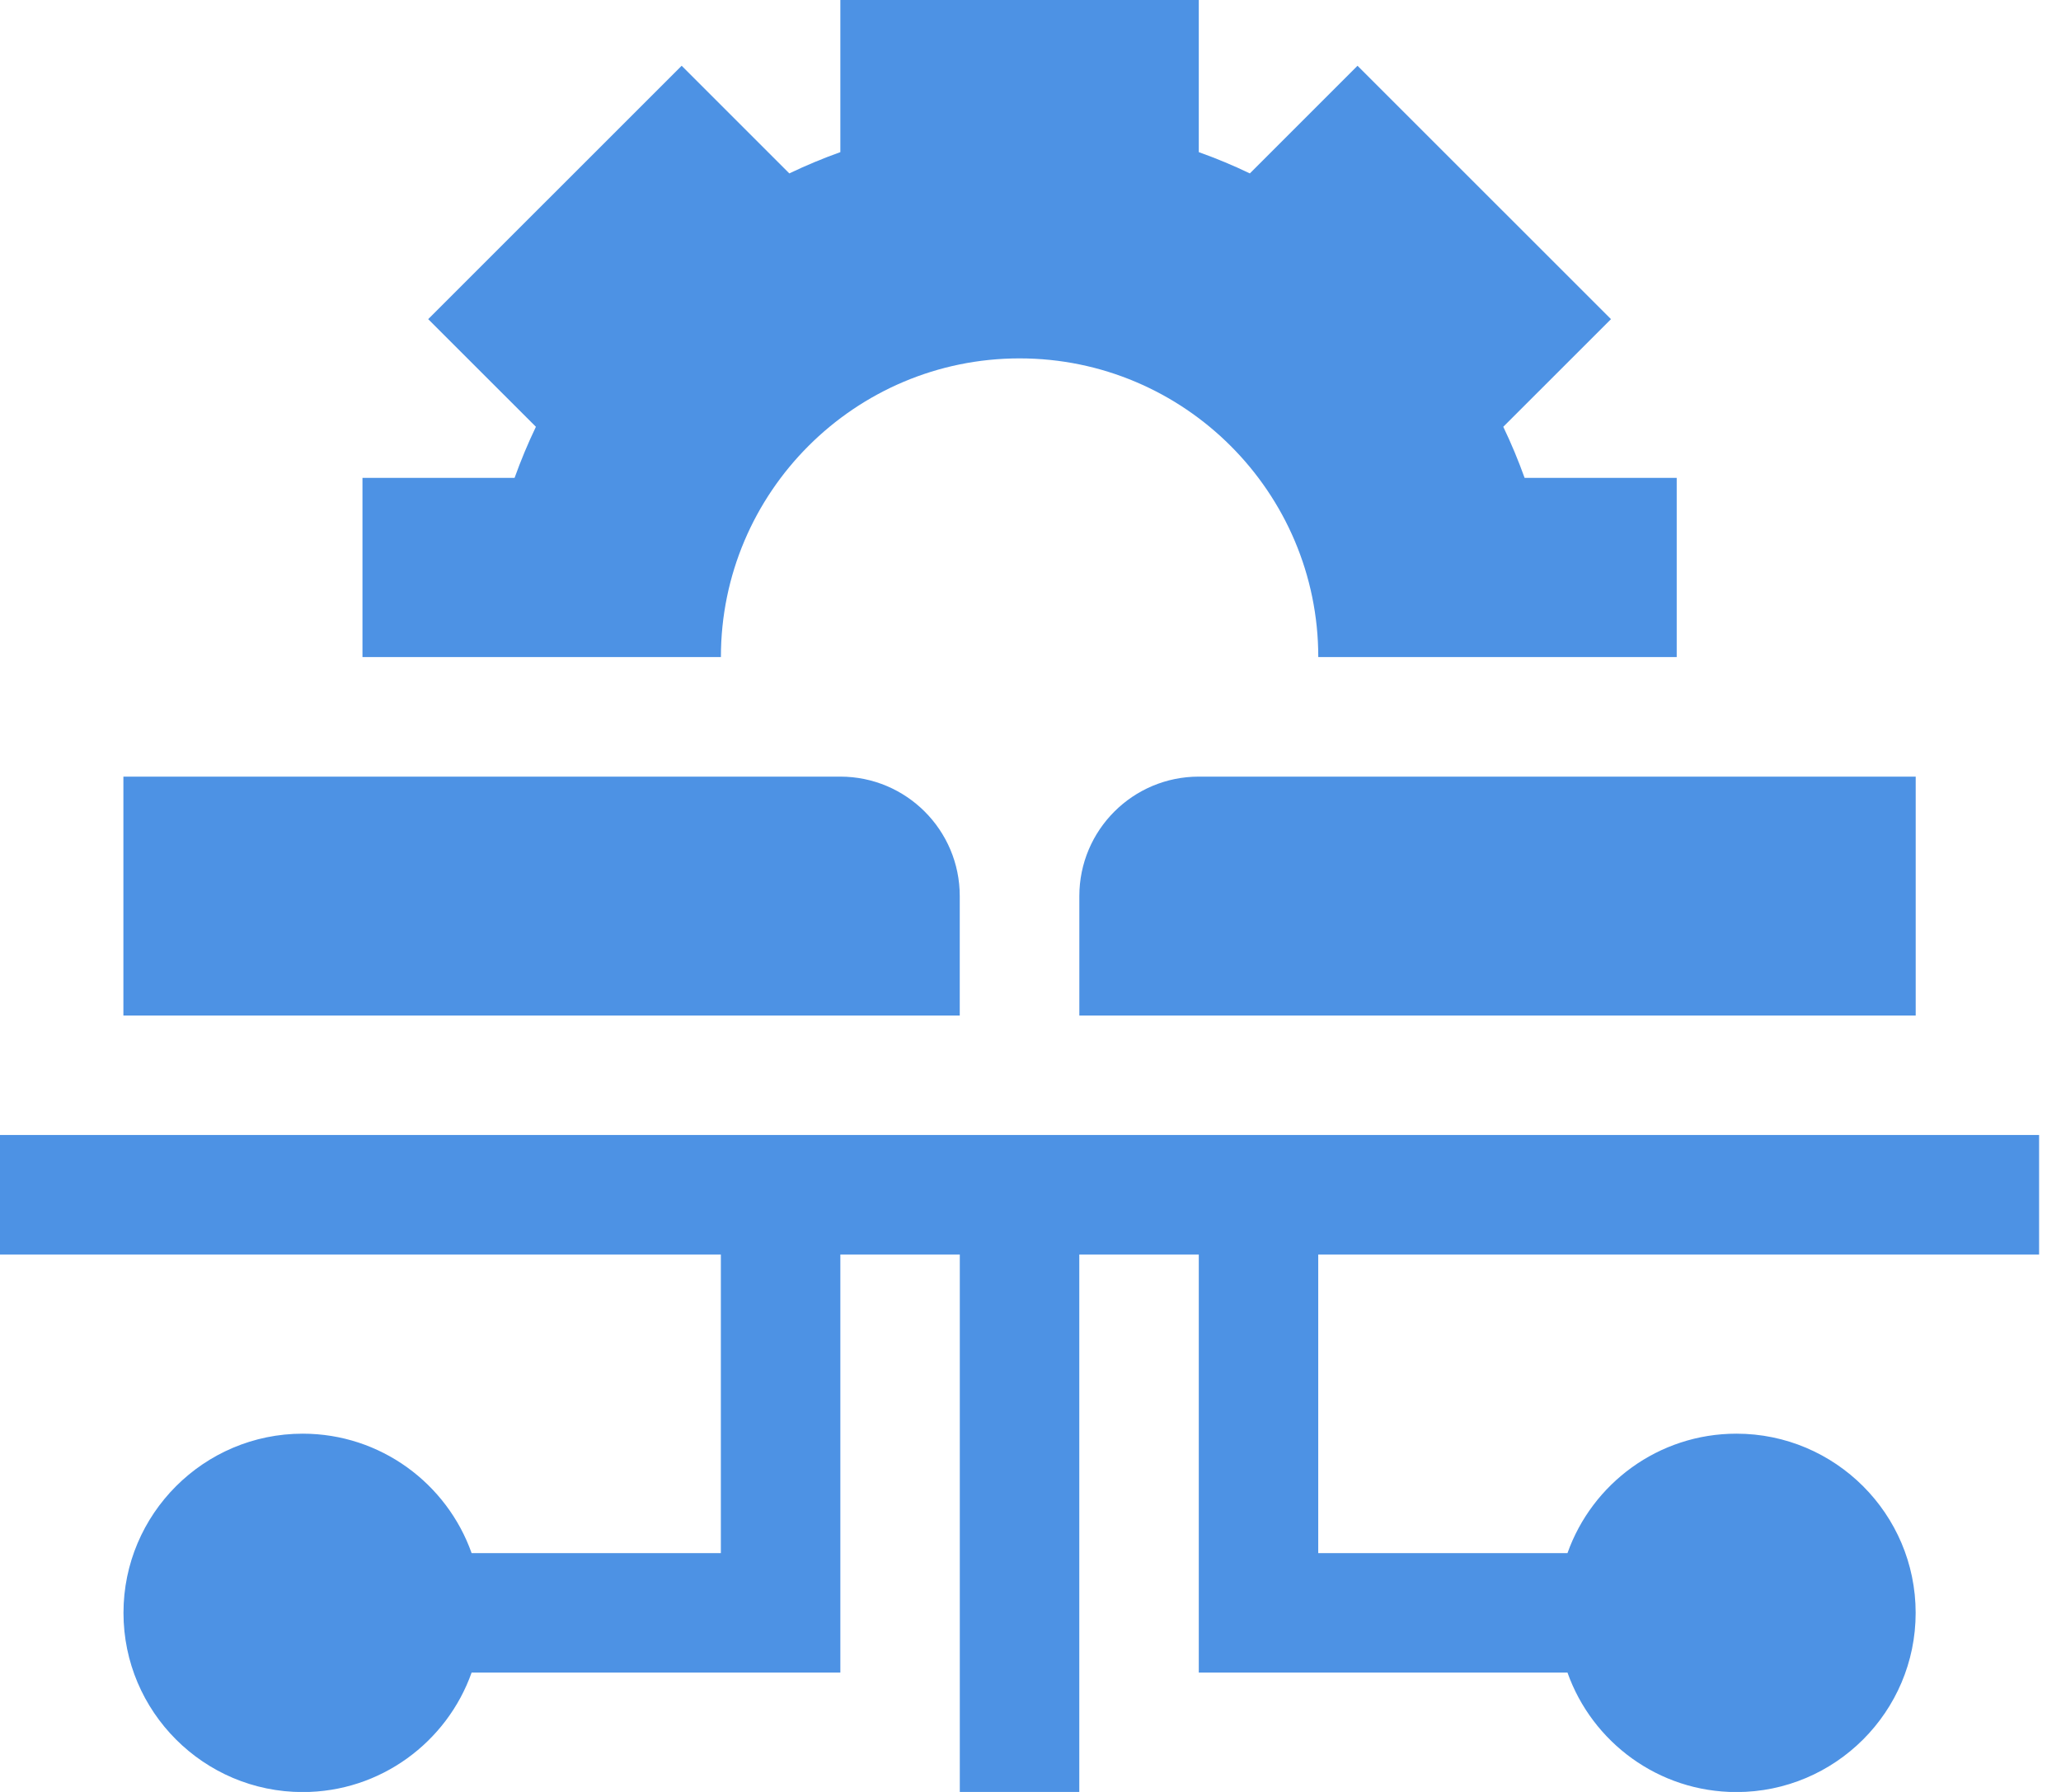
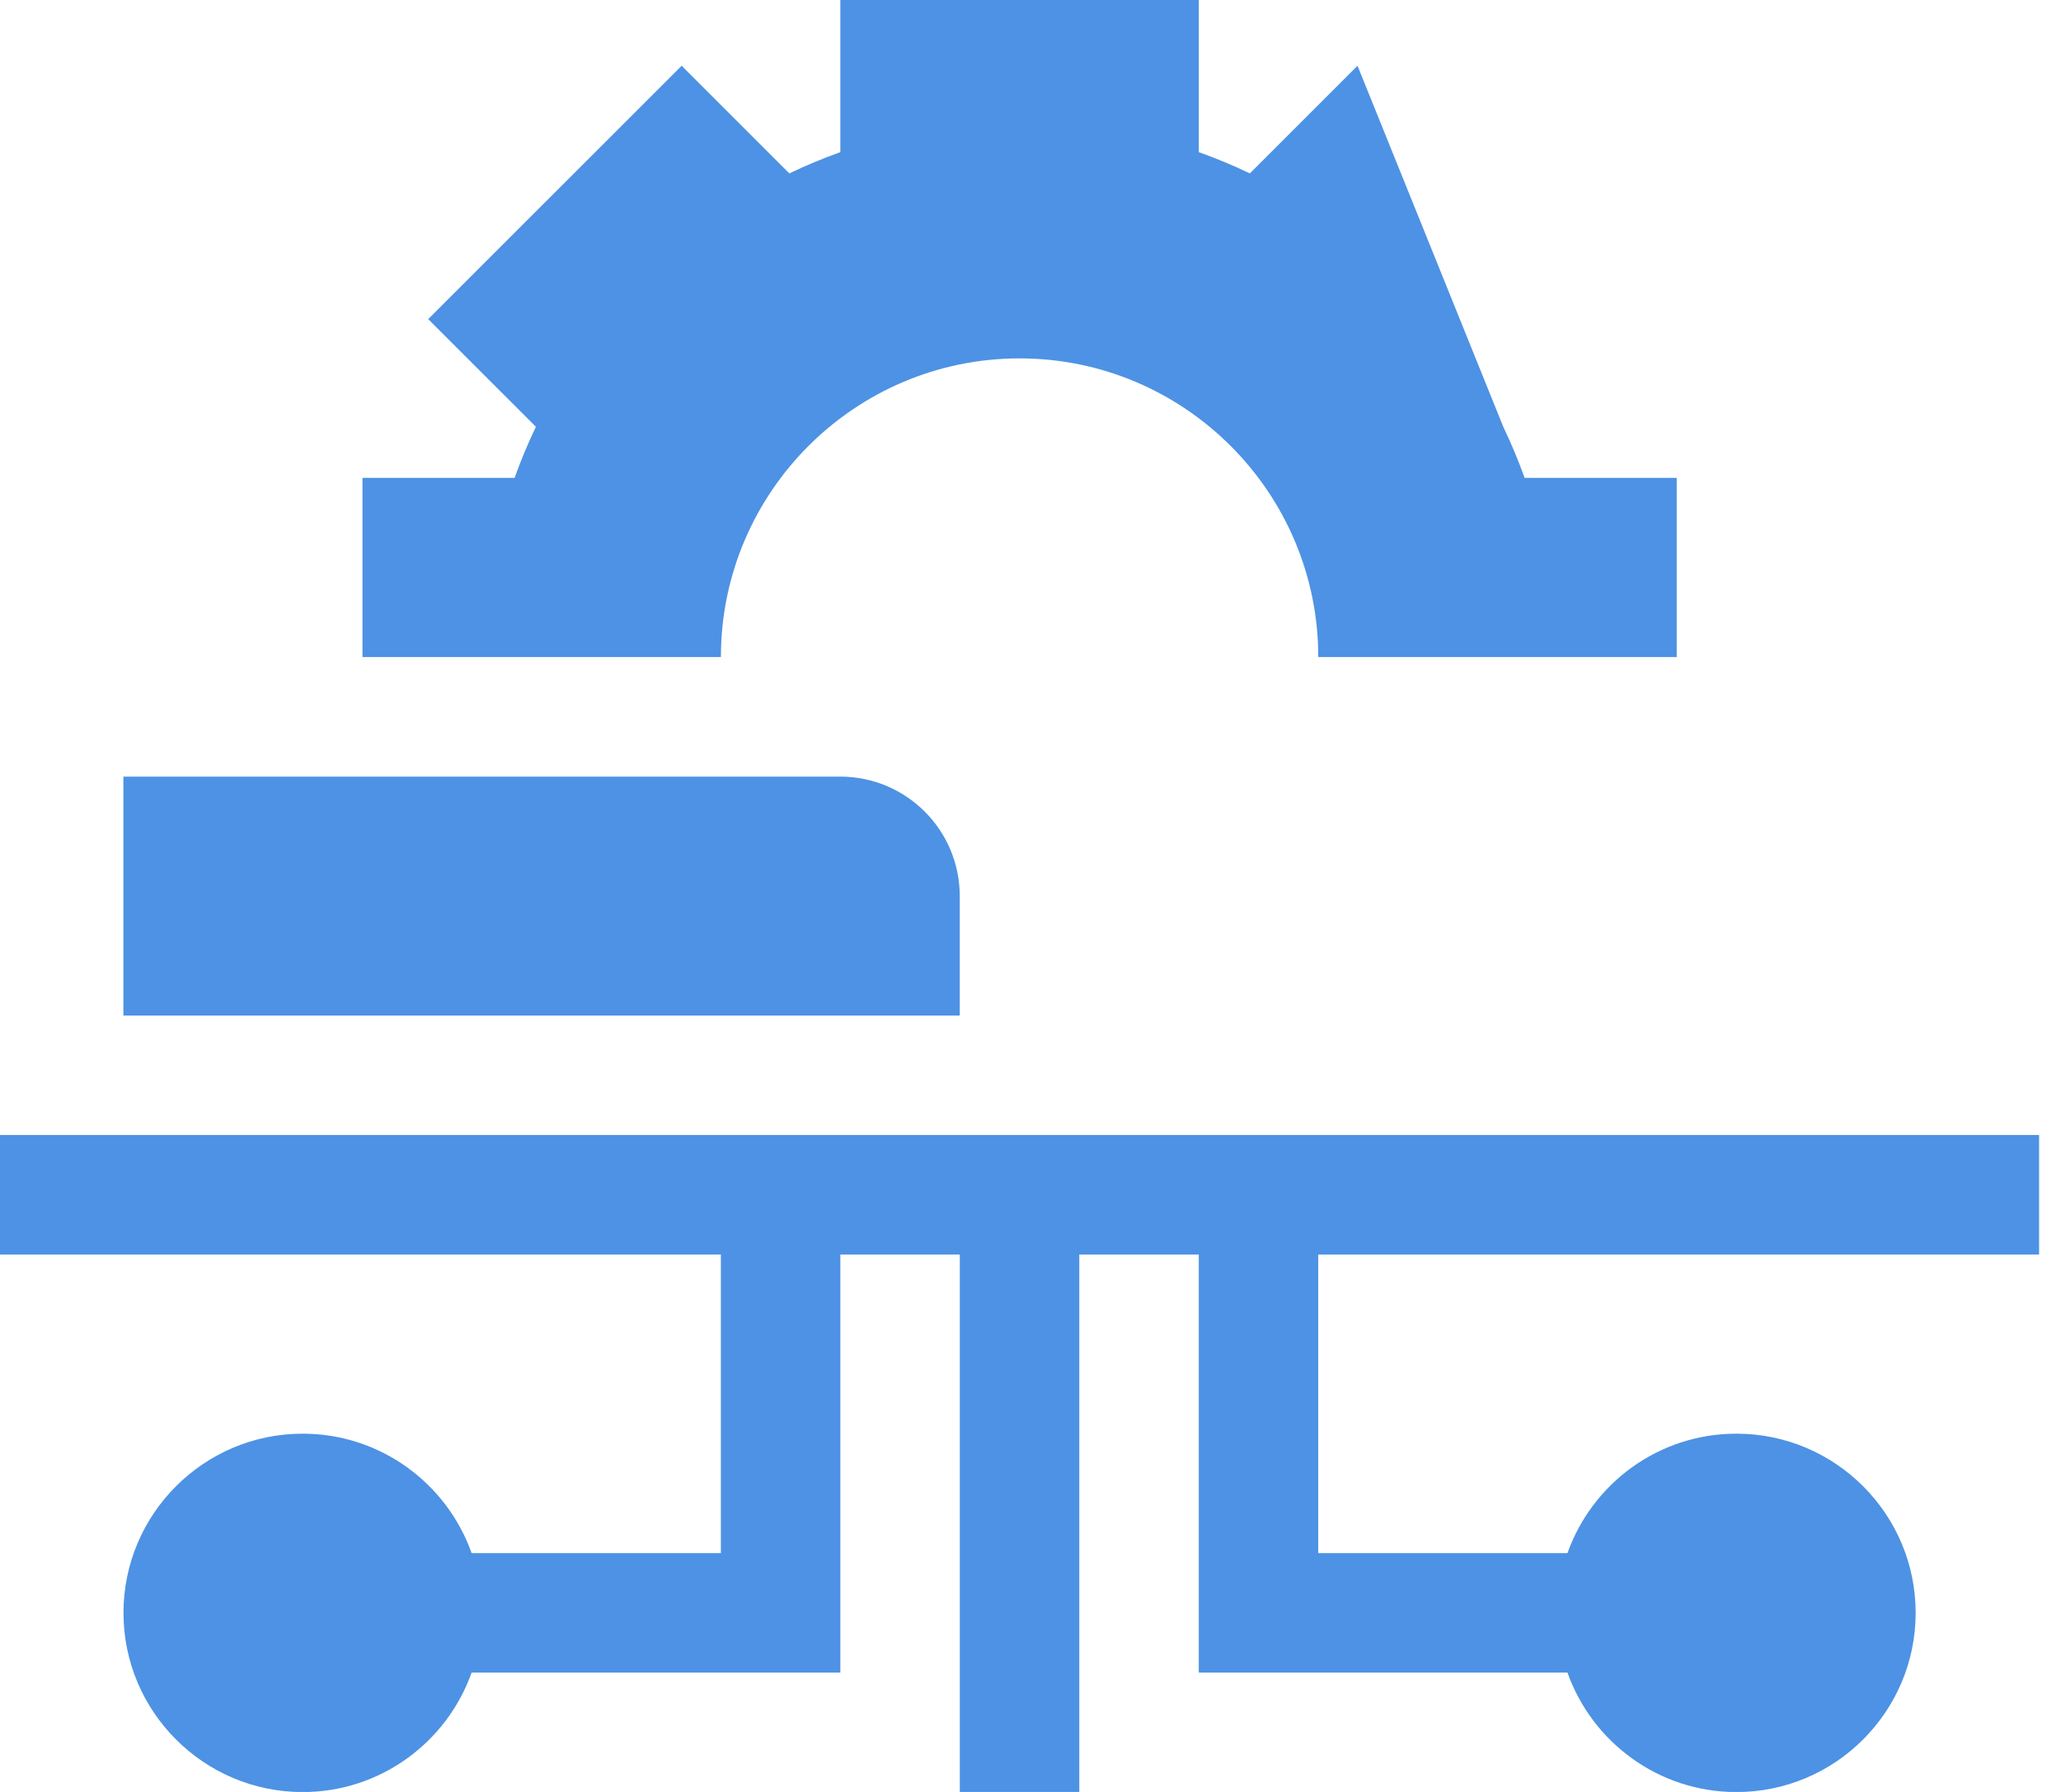
<svg xmlns="http://www.w3.org/2000/svg" width="46" height="40" viewBox="0 0 46 40" fill="none">
  <path d="M21.421 20.003C21.421 18.53 20.227 17.336 18.754 17.336H2.754V22.669H21.421V20.003Z" fill="#4D92E4" />
-   <path d="M24.09 20.003V22.669H42.757V17.336H26.756C25.284 17.336 24.09 18.53 24.09 20.003Z" fill="#4D92E4" />
-   <path d="M22.756 8C26.432 8 29.423 10.99 29.423 14.667H37.423V10.667H34.028C33.889 10.28 33.731 9.9 33.552 9.527L35.956 7.124L30.299 1.468L27.896 3.871C27.524 3.692 27.143 3.534 26.756 3.396V0H18.756V3.396C18.37 3.534 17.989 3.692 17.617 3.871L15.214 1.468L9.557 7.124L11.961 9.527C11.782 9.9 11.624 10.28 11.485 10.667H8.09V14.667H16.09C16.09 10.99 19.081 8 22.756 8Z" fill="#4D92E4" />
+   <path d="M22.756 8C26.432 8 29.423 10.99 29.423 14.667H37.423V10.667H34.028C33.889 10.28 33.731 9.9 33.552 9.527L30.299 1.468L27.896 3.871C27.524 3.692 27.143 3.534 26.756 3.396V0H18.756V3.396C18.37 3.534 17.989 3.692 17.617 3.871L15.214 1.468L9.557 7.124L11.961 9.527C11.782 9.9 11.624 10.28 11.485 10.667H8.09V14.667H16.09C16.09 10.99 19.081 8 22.756 8Z" fill="#4D92E4" />
  <path d="M29.422 28.003H45.511V25.336H22.756H0V28.003H16.089V34.669H10.526C9.976 33.117 8.494 32.003 6.756 32.003C4.55 32.003 2.756 33.797 2.756 36.003C2.756 38.208 4.55 40.003 6.756 40.003C8.494 40.003 9.976 38.888 10.526 37.336H18.756V28.003H21.422V40.003H24.089V28.003H26.756V37.336H34.985C35.535 38.888 37.017 40.003 38.756 40.003C40.961 40.003 42.756 38.208 42.756 36.003C42.756 33.797 40.961 32.003 38.756 32.003C37.017 32.003 35.535 33.117 34.985 34.669H29.422V28.003Z" fill="#4D92E4" />
</svg>